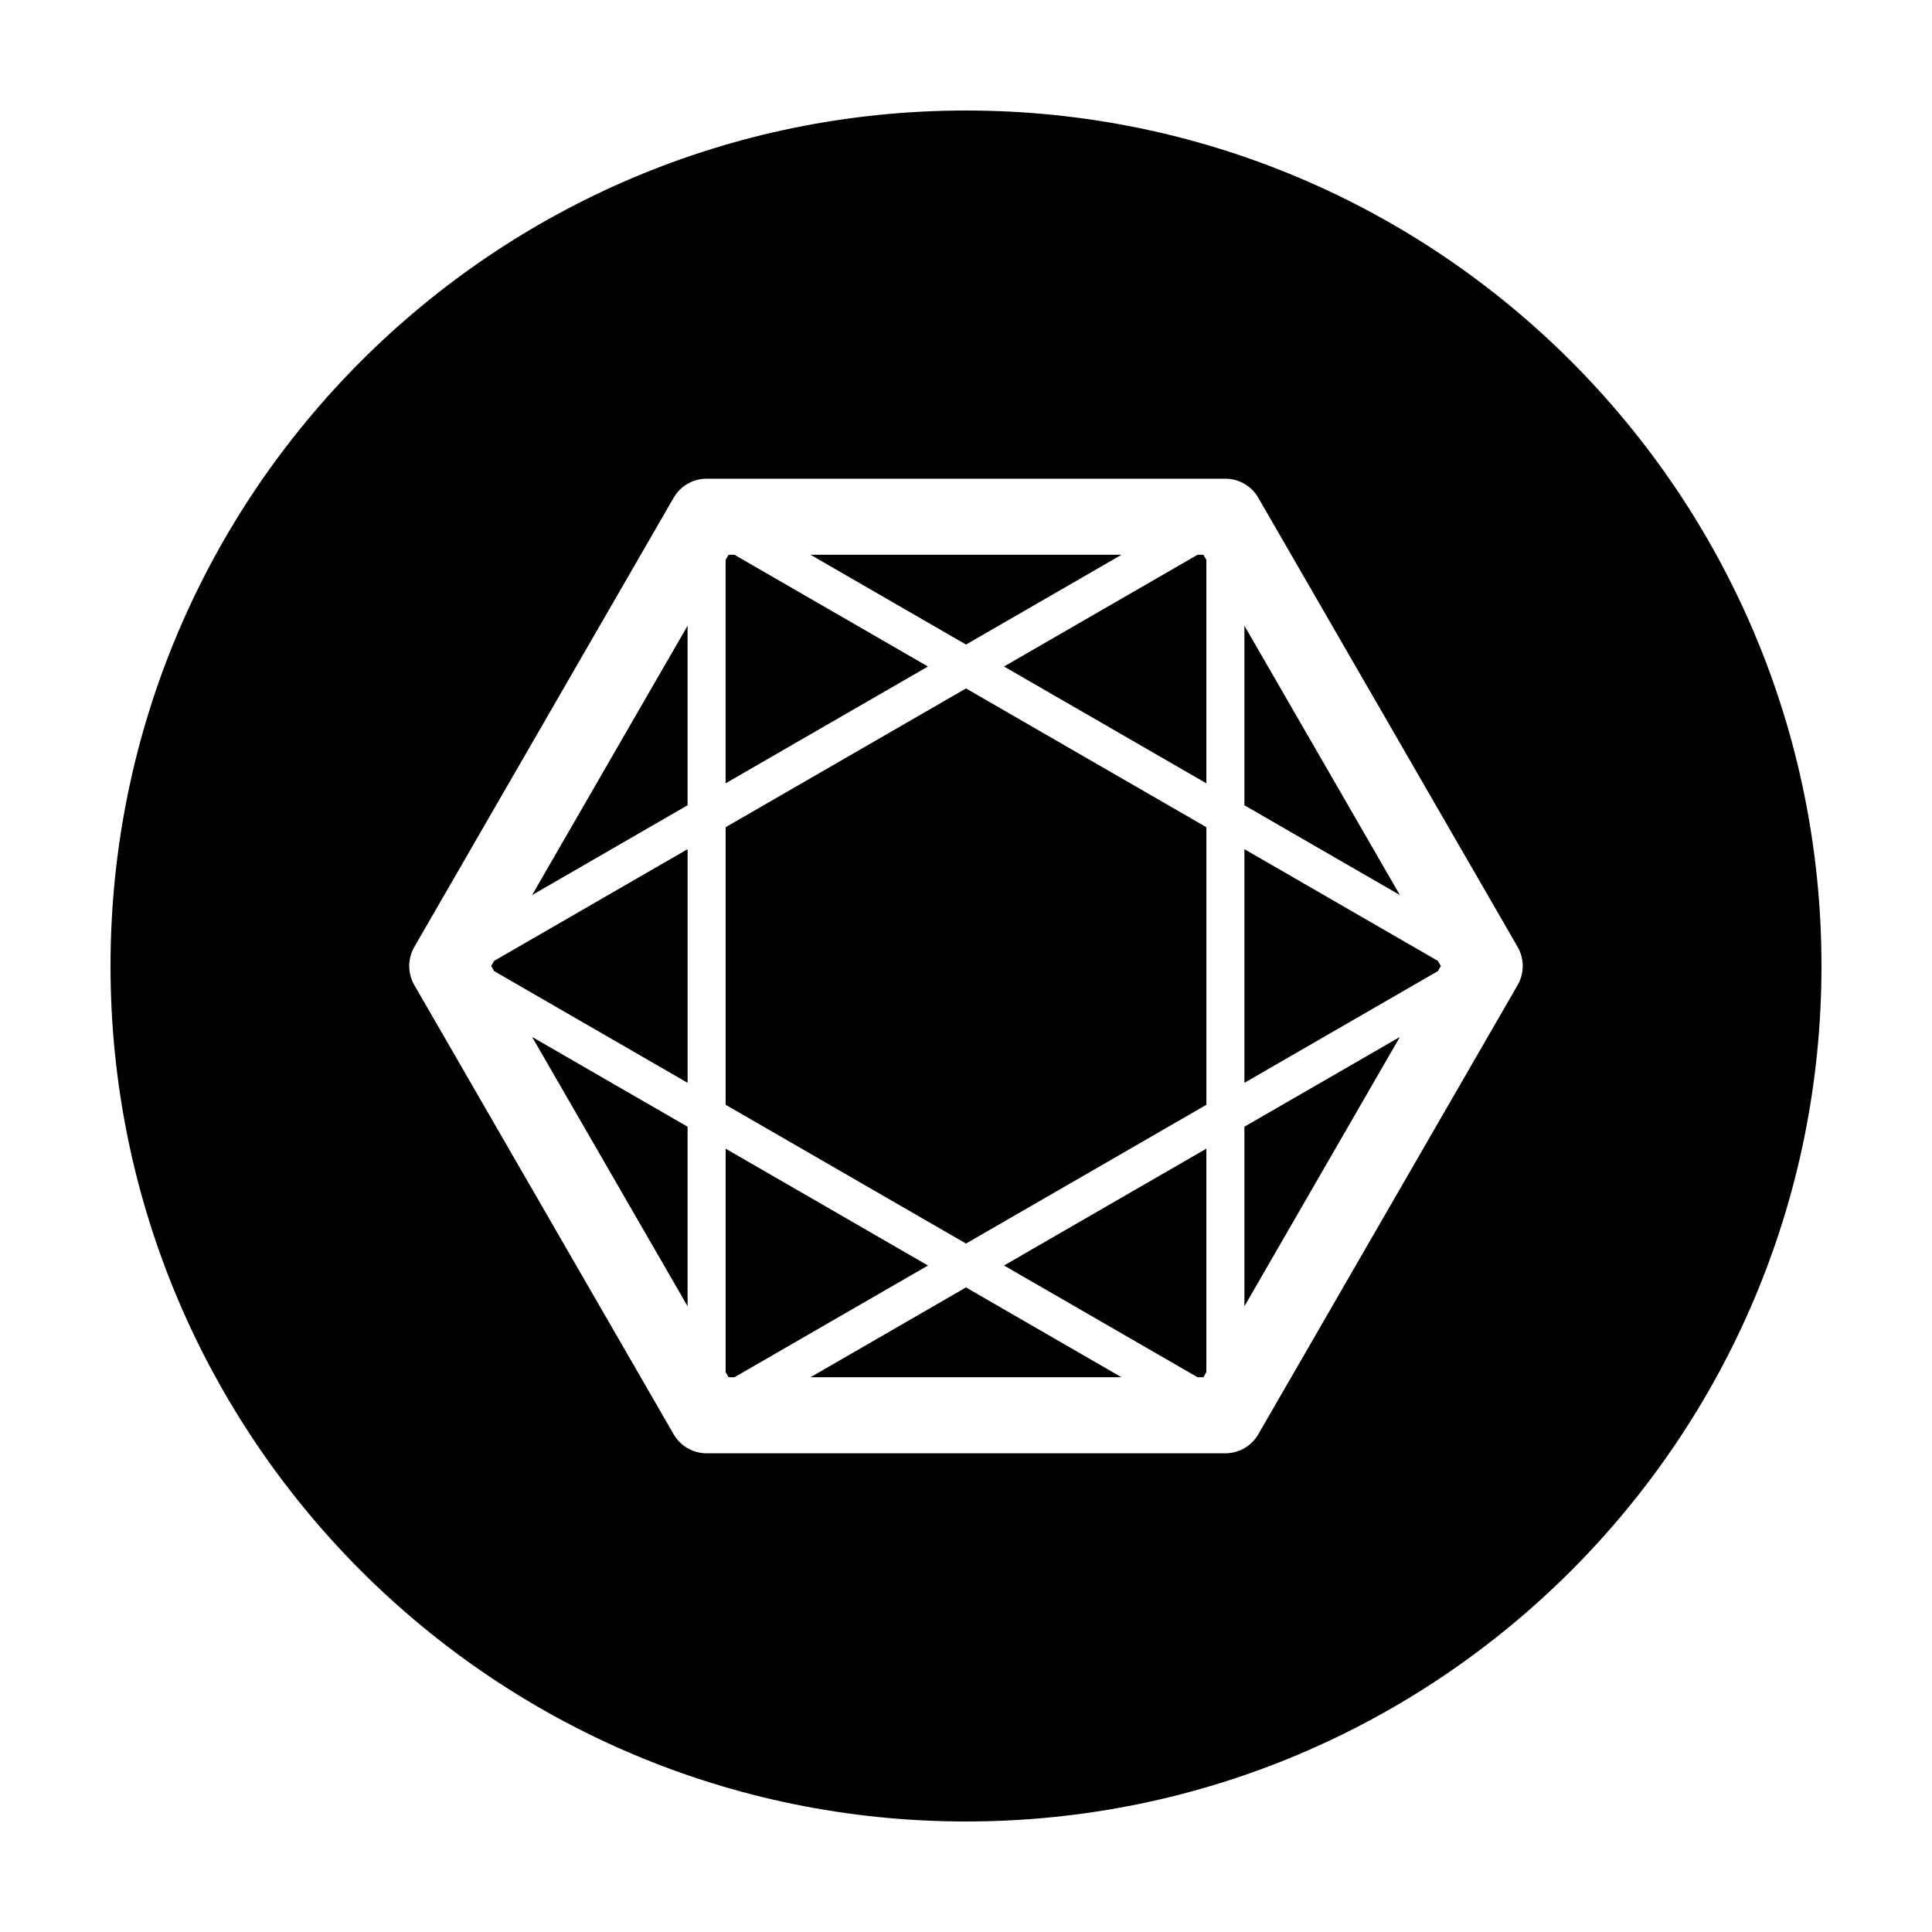
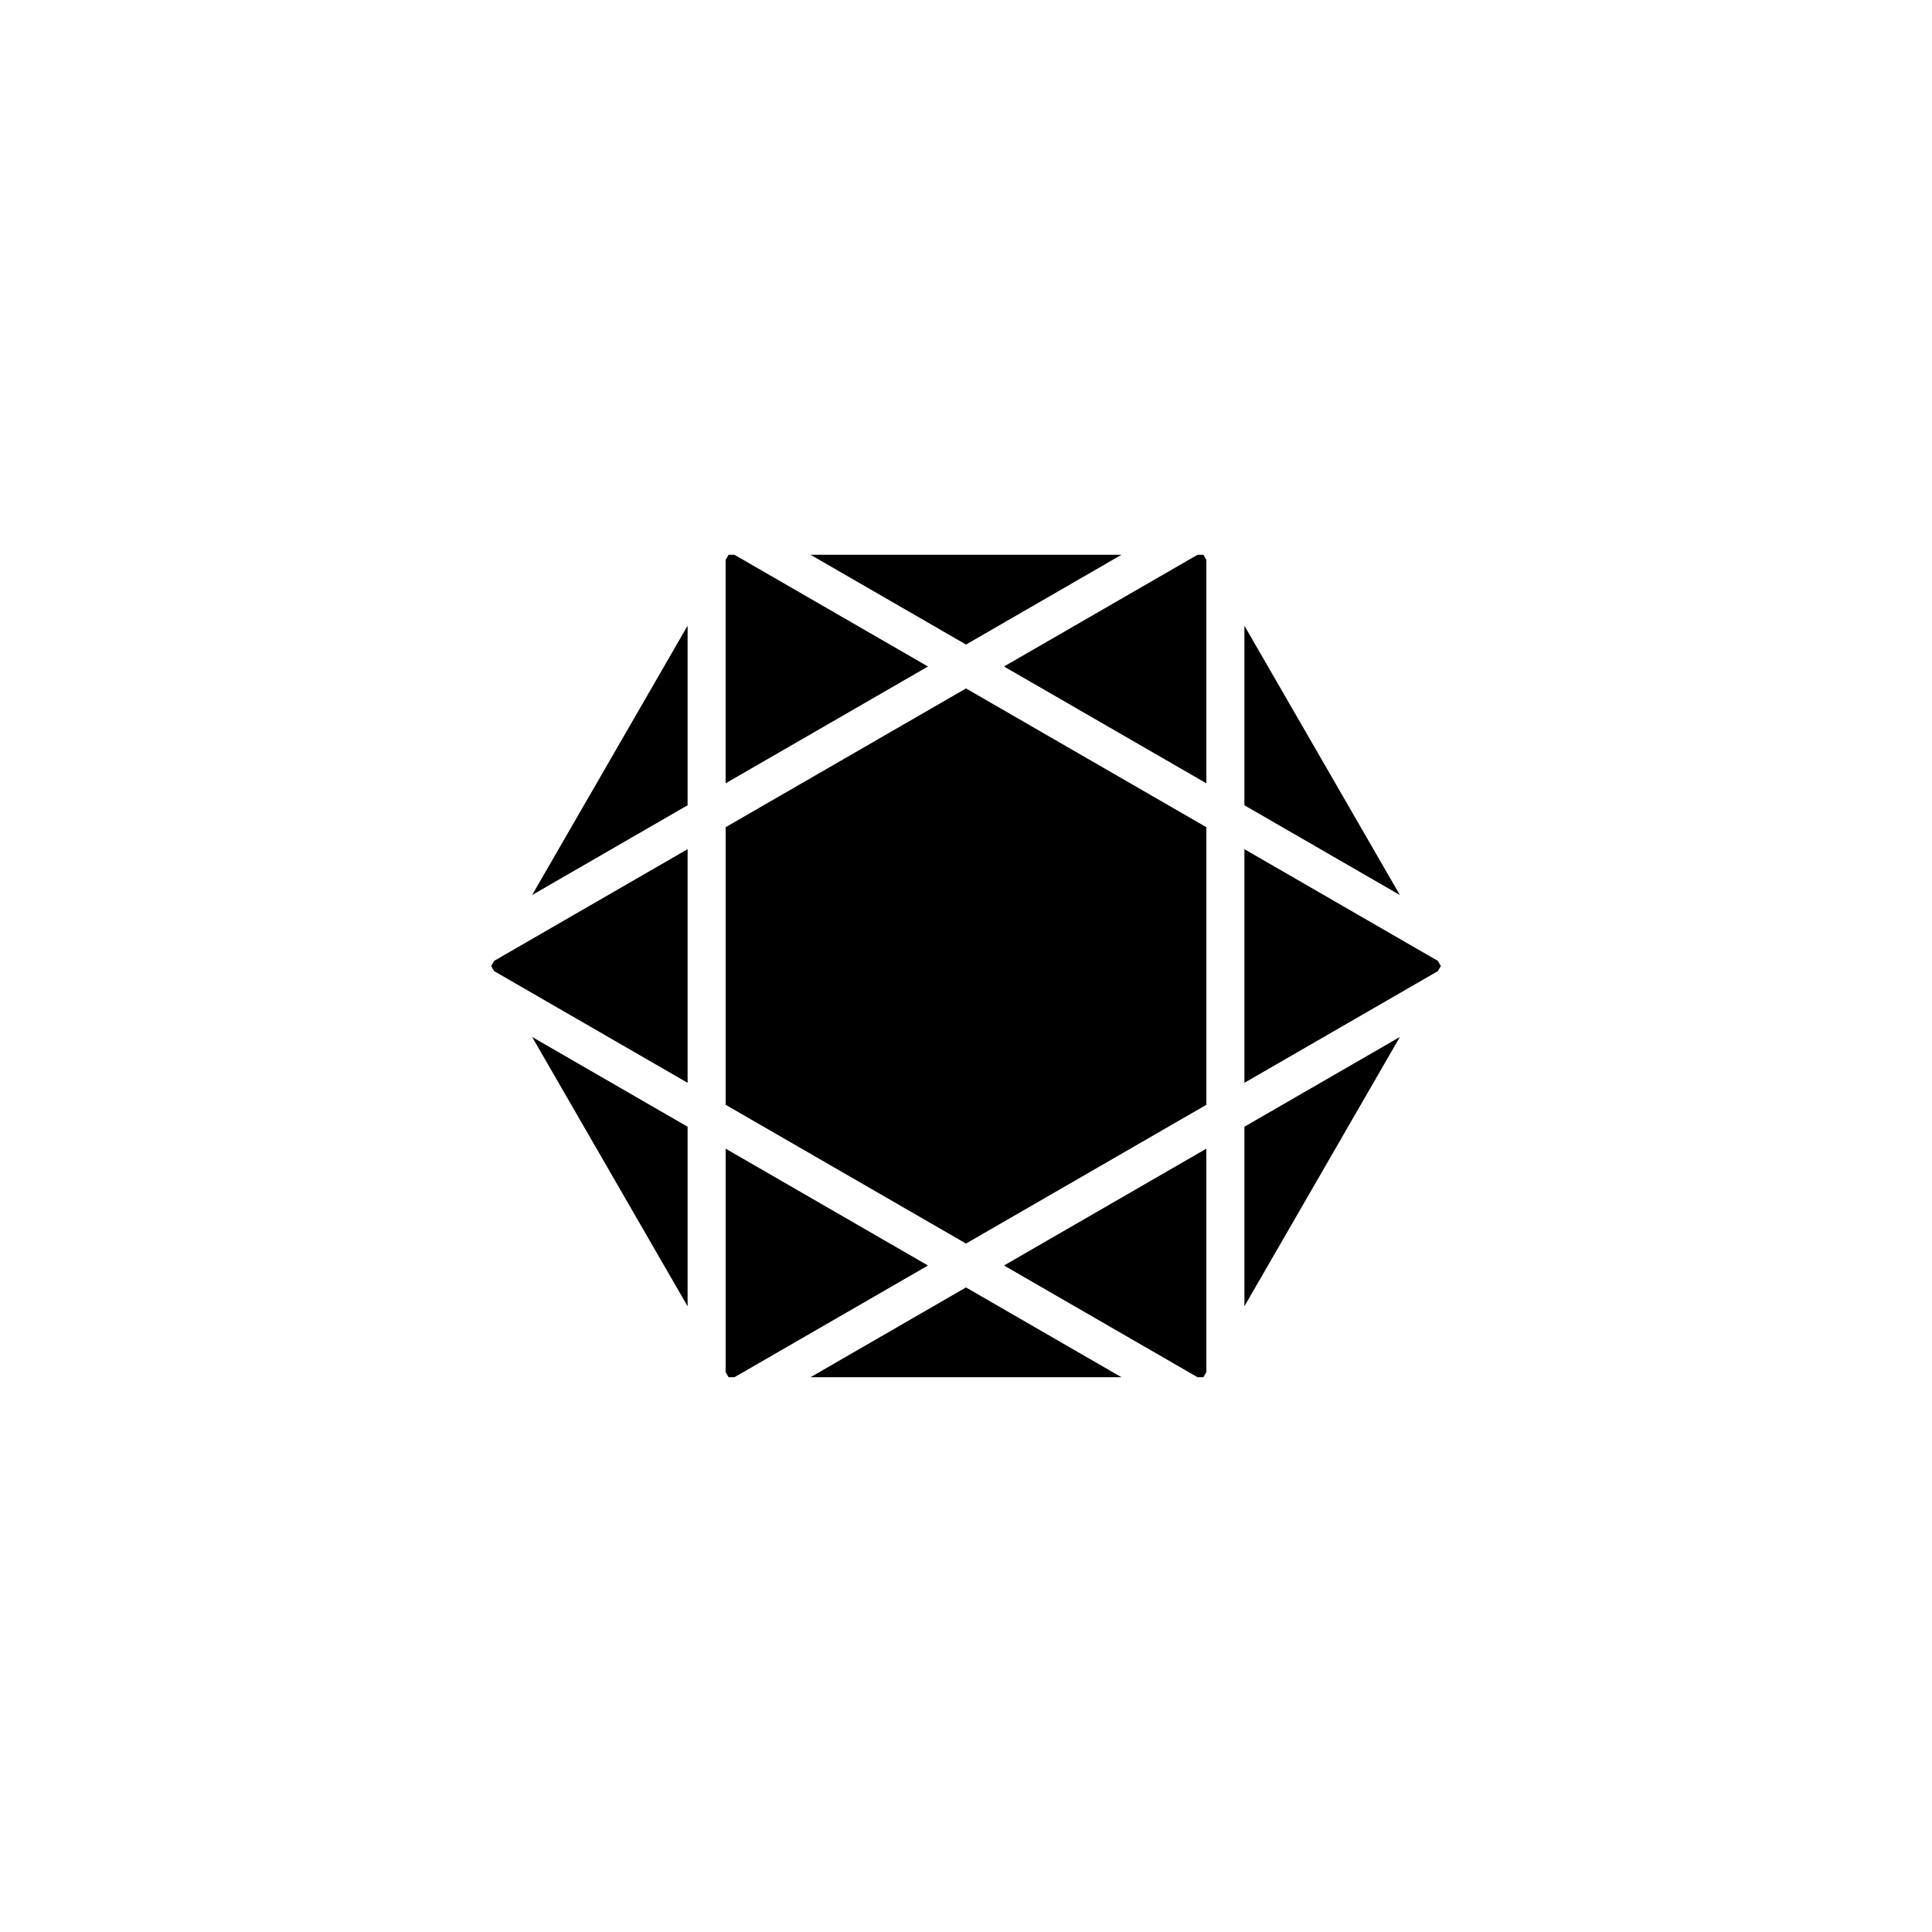
<svg xmlns="http://www.w3.org/2000/svg" fill="#000000" width="800px" height="800px" version="1.1" viewBox="144 144 512 512">
  <g>
    <path d="m336.3 448.41v59.223l0.781 1.348h1.555l51.289-29.609z" />
    <path d="m358.79 508.98h82.414l-41.207-23.797z" />
    <path d="m338.63 291.02h-1.555l-0.781 1.344v59.223l53.625-30.957z" />
    <path d="m441.21 291.02h-82.414l41.207 23.793z" />
    <path d="m326.22 490.18v-47.586l-41.203-23.793z" />
    <path d="m274.16 400 0.781 1.348 51.281 29.609v-61.918l-51.281 29.609z" />
    <path d="m326.22 357.4v-47.586l-41.203 71.379z" />
    <path d="m336.3 363.22v73.559l63.703 36.777 63.699-36.777v-73.559l-63.699-36.777z" />
    <path d="m473.78 369.04v61.918l51.281-29.609 0.781-1.348-0.781-1.352z" />
-     <path d="m400 173.29c-125.21 0-226.71 101.5-226.71 226.71 0 125.21 101.5 226.71 226.71 226.71s226.71-101.5 226.71-226.71c-0.004-125.21-101.5-226.71-226.71-226.71zm146.2 231.75-68.738 119.06c-1.797 3.117-5.129 5.039-8.727 5.039h-137.48c-3.602 0-6.926-1.918-8.727-5.039l-68.738-119.06c-1.793-3.117-1.793-6.957 0-10.078l68.738-119.06c1.797-3.117 5.129-5.039 8.727-5.039h137.47c3.602 0 6.926 1.918 8.727 5.039l68.746 119.06c1.793 3.117 1.793 6.957 0 10.074z" />
    <path d="m473.78 490.18 41.207-71.379-41.207 23.793z" />
    <path d="m461.36 508.98h1.555l0.781-1.348v-59.223l-53.625 30.961z" />
    <path d="m473.78 309.82v47.586l41.207 23.793z" />
    <path d="m461.36 291.02-51.289 29.609 53.625 30.957v-59.223l-0.781-1.344z" />
  </g>
</svg>